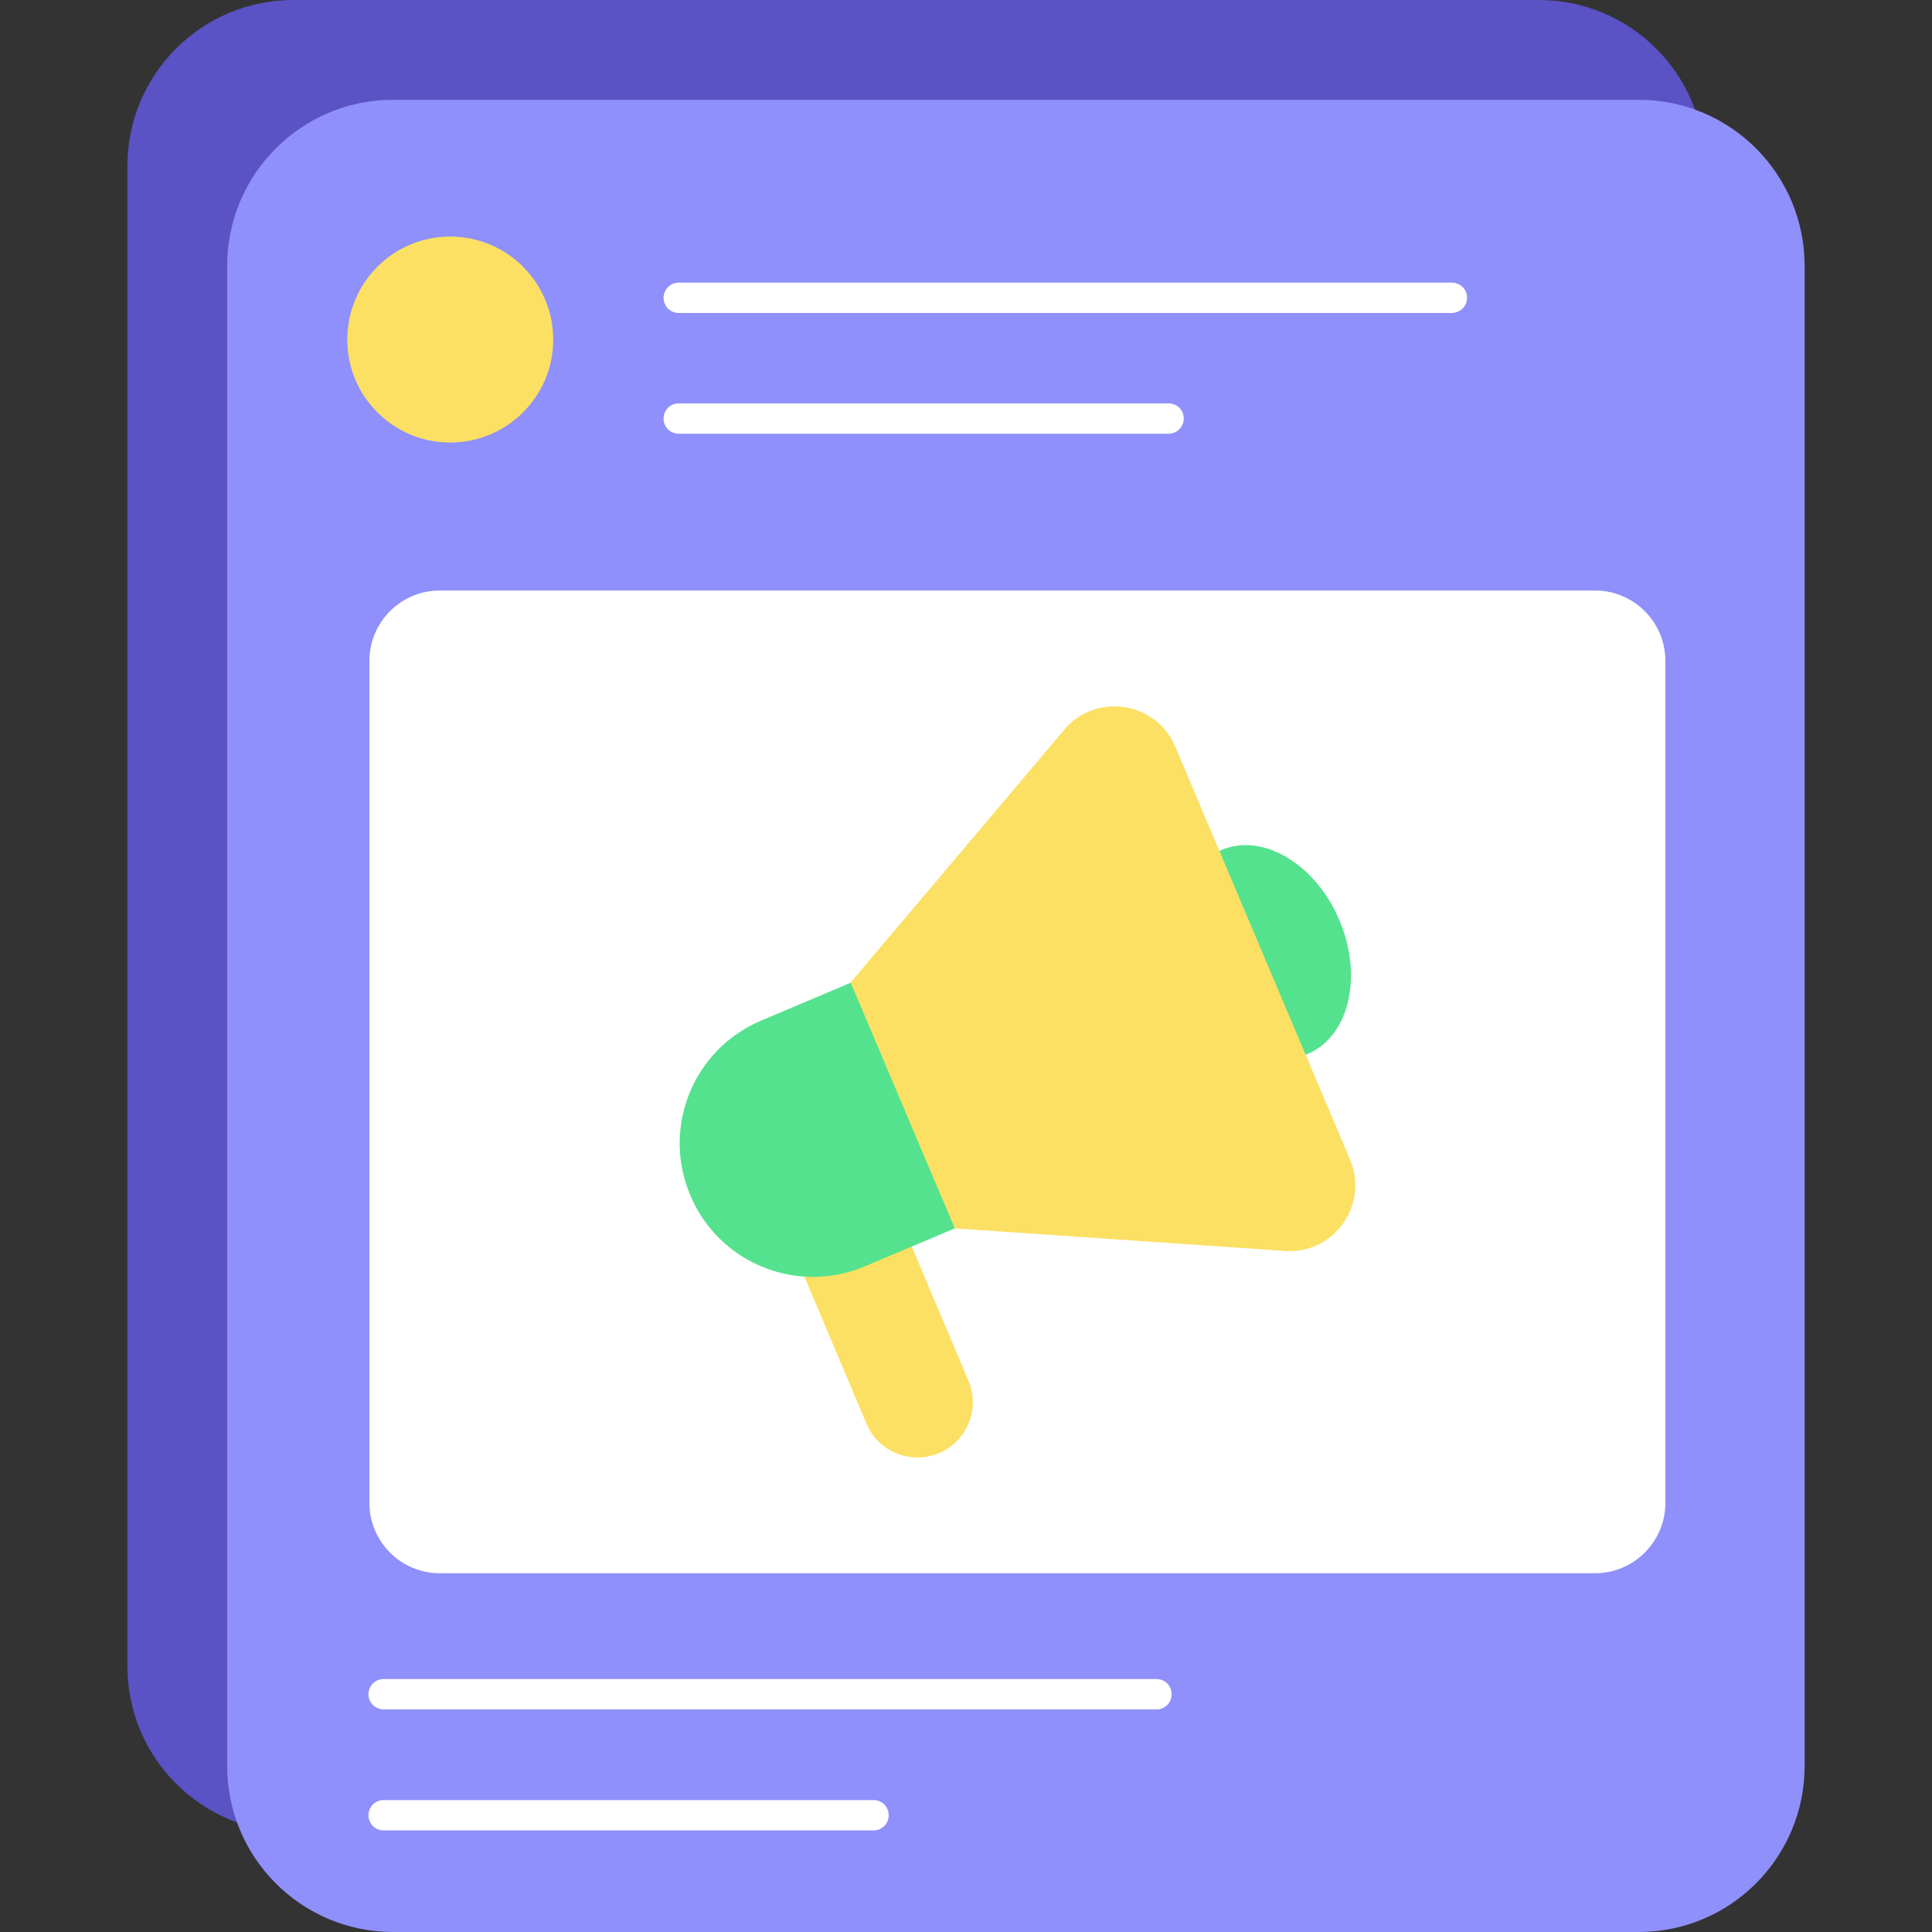
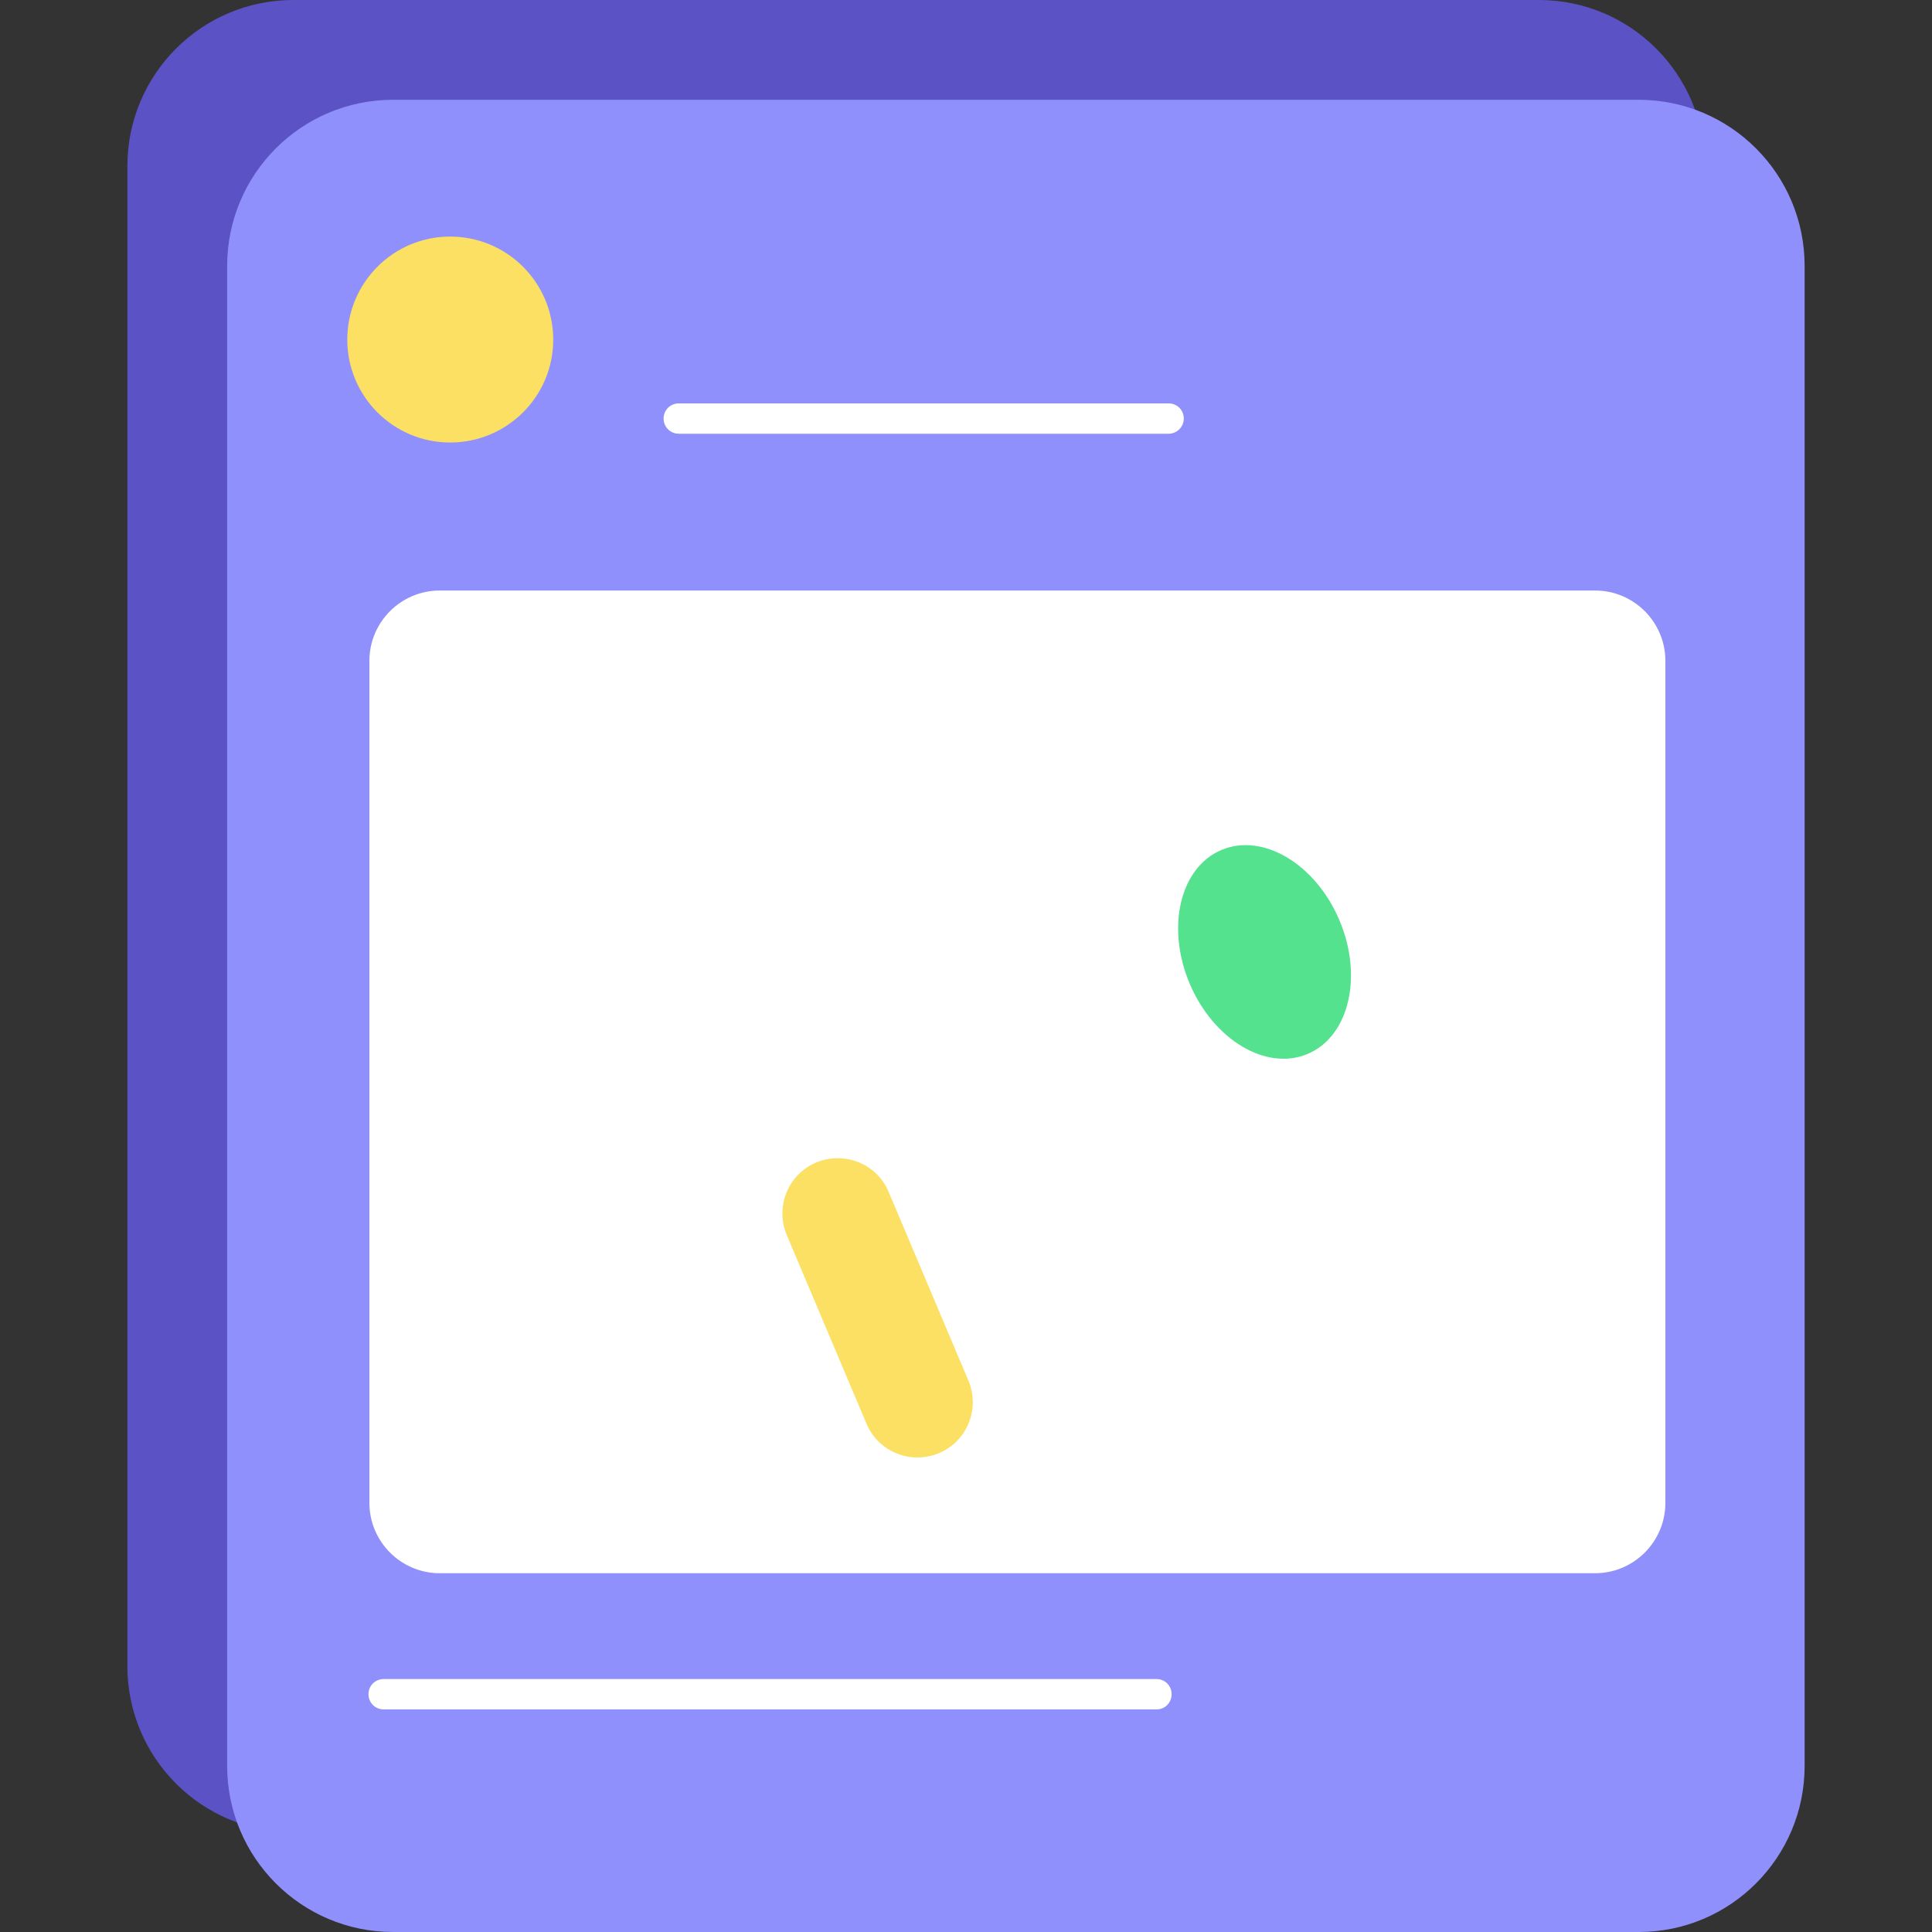
<svg xmlns="http://www.w3.org/2000/svg" width="40" height="40" viewBox="0 0 40 40" fill="none">
  <rect x="0" y="0" width="40" height="40" fill="#333333" stroke="none" />
  <g clip-path="url(#clip0_19_497)">
    <path d="M35.297 3.441V34.493C35.297 36.396 33.758 37.934 31.862 37.934H6.072C4.176 37.934 2.637 36.396 2.637 34.493V3.441C2.637 1.538 4.176 0 6.072 0H31.862C33.758 0 35.297 1.538 35.297 3.441Z" fill="#5B52C5" />
    <path d="M37.363 5.507V36.559C37.363 38.462 35.824 40 33.928 40H8.138C6.242 40 4.703 38.462 4.703 36.559V5.507C4.703 3.604 6.242 2.066 8.138 2.066H33.928C35.824 2.066 37.363 3.604 37.363 5.507Z" fill="#8F90FB" />
    <path d="M11.454 7.033C11.454 8.207 10.499 9.162 9.319 9.162C8.144 9.162 7.19 8.207 7.19 7.033C7.19 5.852 8.144 4.898 9.319 4.898C10.499 4.898 11.454 5.852 11.454 7.033Z" fill="#FBE063" />
-     <path d="M30.053 6.48H14.053C13.878 6.48 13.739 6.342 13.739 6.166C13.739 5.991 13.878 5.852 14.053 5.852H30.06C30.236 5.852 30.374 5.991 30.374 6.166C30.374 6.342 30.229 6.48 30.053 6.48Z" fill="white" />
    <path d="M24.195 8.98H14.053C13.878 8.98 13.739 8.841 13.739 8.666C13.739 8.49 13.878 8.352 14.053 8.352H24.195C24.371 8.352 24.509 8.49 24.509 8.666C24.509 8.841 24.364 8.98 24.195 8.98Z" fill="white" />
    <path d="M34.48 13.683V31.115C34.48 31.918 33.827 32.572 33.024 32.572H9.105C8.301 32.572 7.648 31.918 7.648 31.115V13.683C7.648 12.879 8.301 12.226 9.105 12.226H33.024C33.827 12.226 34.48 12.879 34.48 13.683Z" fill="white" />
    <path d="M23.95 35.391H7.943C7.768 35.391 7.629 35.253 7.629 35.077C7.629 34.901 7.768 34.763 7.943 34.763H23.944C24.119 34.763 24.257 34.901 24.257 35.077C24.257 35.253 24.119 35.391 23.95 35.391Z" fill="white" />
-     <path d="M18.085 37.897H7.943C7.768 37.897 7.629 37.758 7.629 37.583C7.629 37.407 7.768 37.269 7.943 37.269H18.085C18.261 37.269 18.399 37.407 18.399 37.583C18.399 37.758 18.261 37.897 18.085 37.897Z" fill="white" />
    <path d="M18.399 24.678L20.05 28.584C20.295 29.168 20.025 29.84 19.441 30.085C18.857 30.33 18.185 30.06 17.94 29.476L16.289 25.57C16.044 24.986 16.314 24.314 16.898 24.069C17.193 23.944 17.507 23.956 17.777 24.063C18.047 24.17 18.279 24.389 18.399 24.678Z" fill="#FBE063" />
    <path d="M27.075 21.82C27.931 21.457 28.225 20.218 27.731 19.052C27.238 17.887 26.144 17.235 25.288 17.598C24.431 17.96 24.138 19.199 24.631 20.365C25.125 21.531 26.219 22.182 27.075 21.82Z" fill="#54E28E" />
-     <path d="M26.663 25.903L19.761 25.432L17.608 20.346L22.072 15.064C22.744 14.336 23.95 14.543 24.333 15.46L27.95 24.006C28.339 24.917 27.655 25.928 26.663 25.903Z" fill="#FBE063" />
-     <path d="M17.614 20.346L19.768 25.432L17.909 26.217C16.502 26.813 14.882 26.154 14.292 24.747C13.695 23.341 14.355 21.721 15.761 21.13L17.614 20.346Z" fill="#54E28E" />
  </g>
  <defs>
    <clipPath id="clip0_19_497">
      <rect width="40" height="40" fill="white" />
    </clipPath>
  </defs>
</svg>